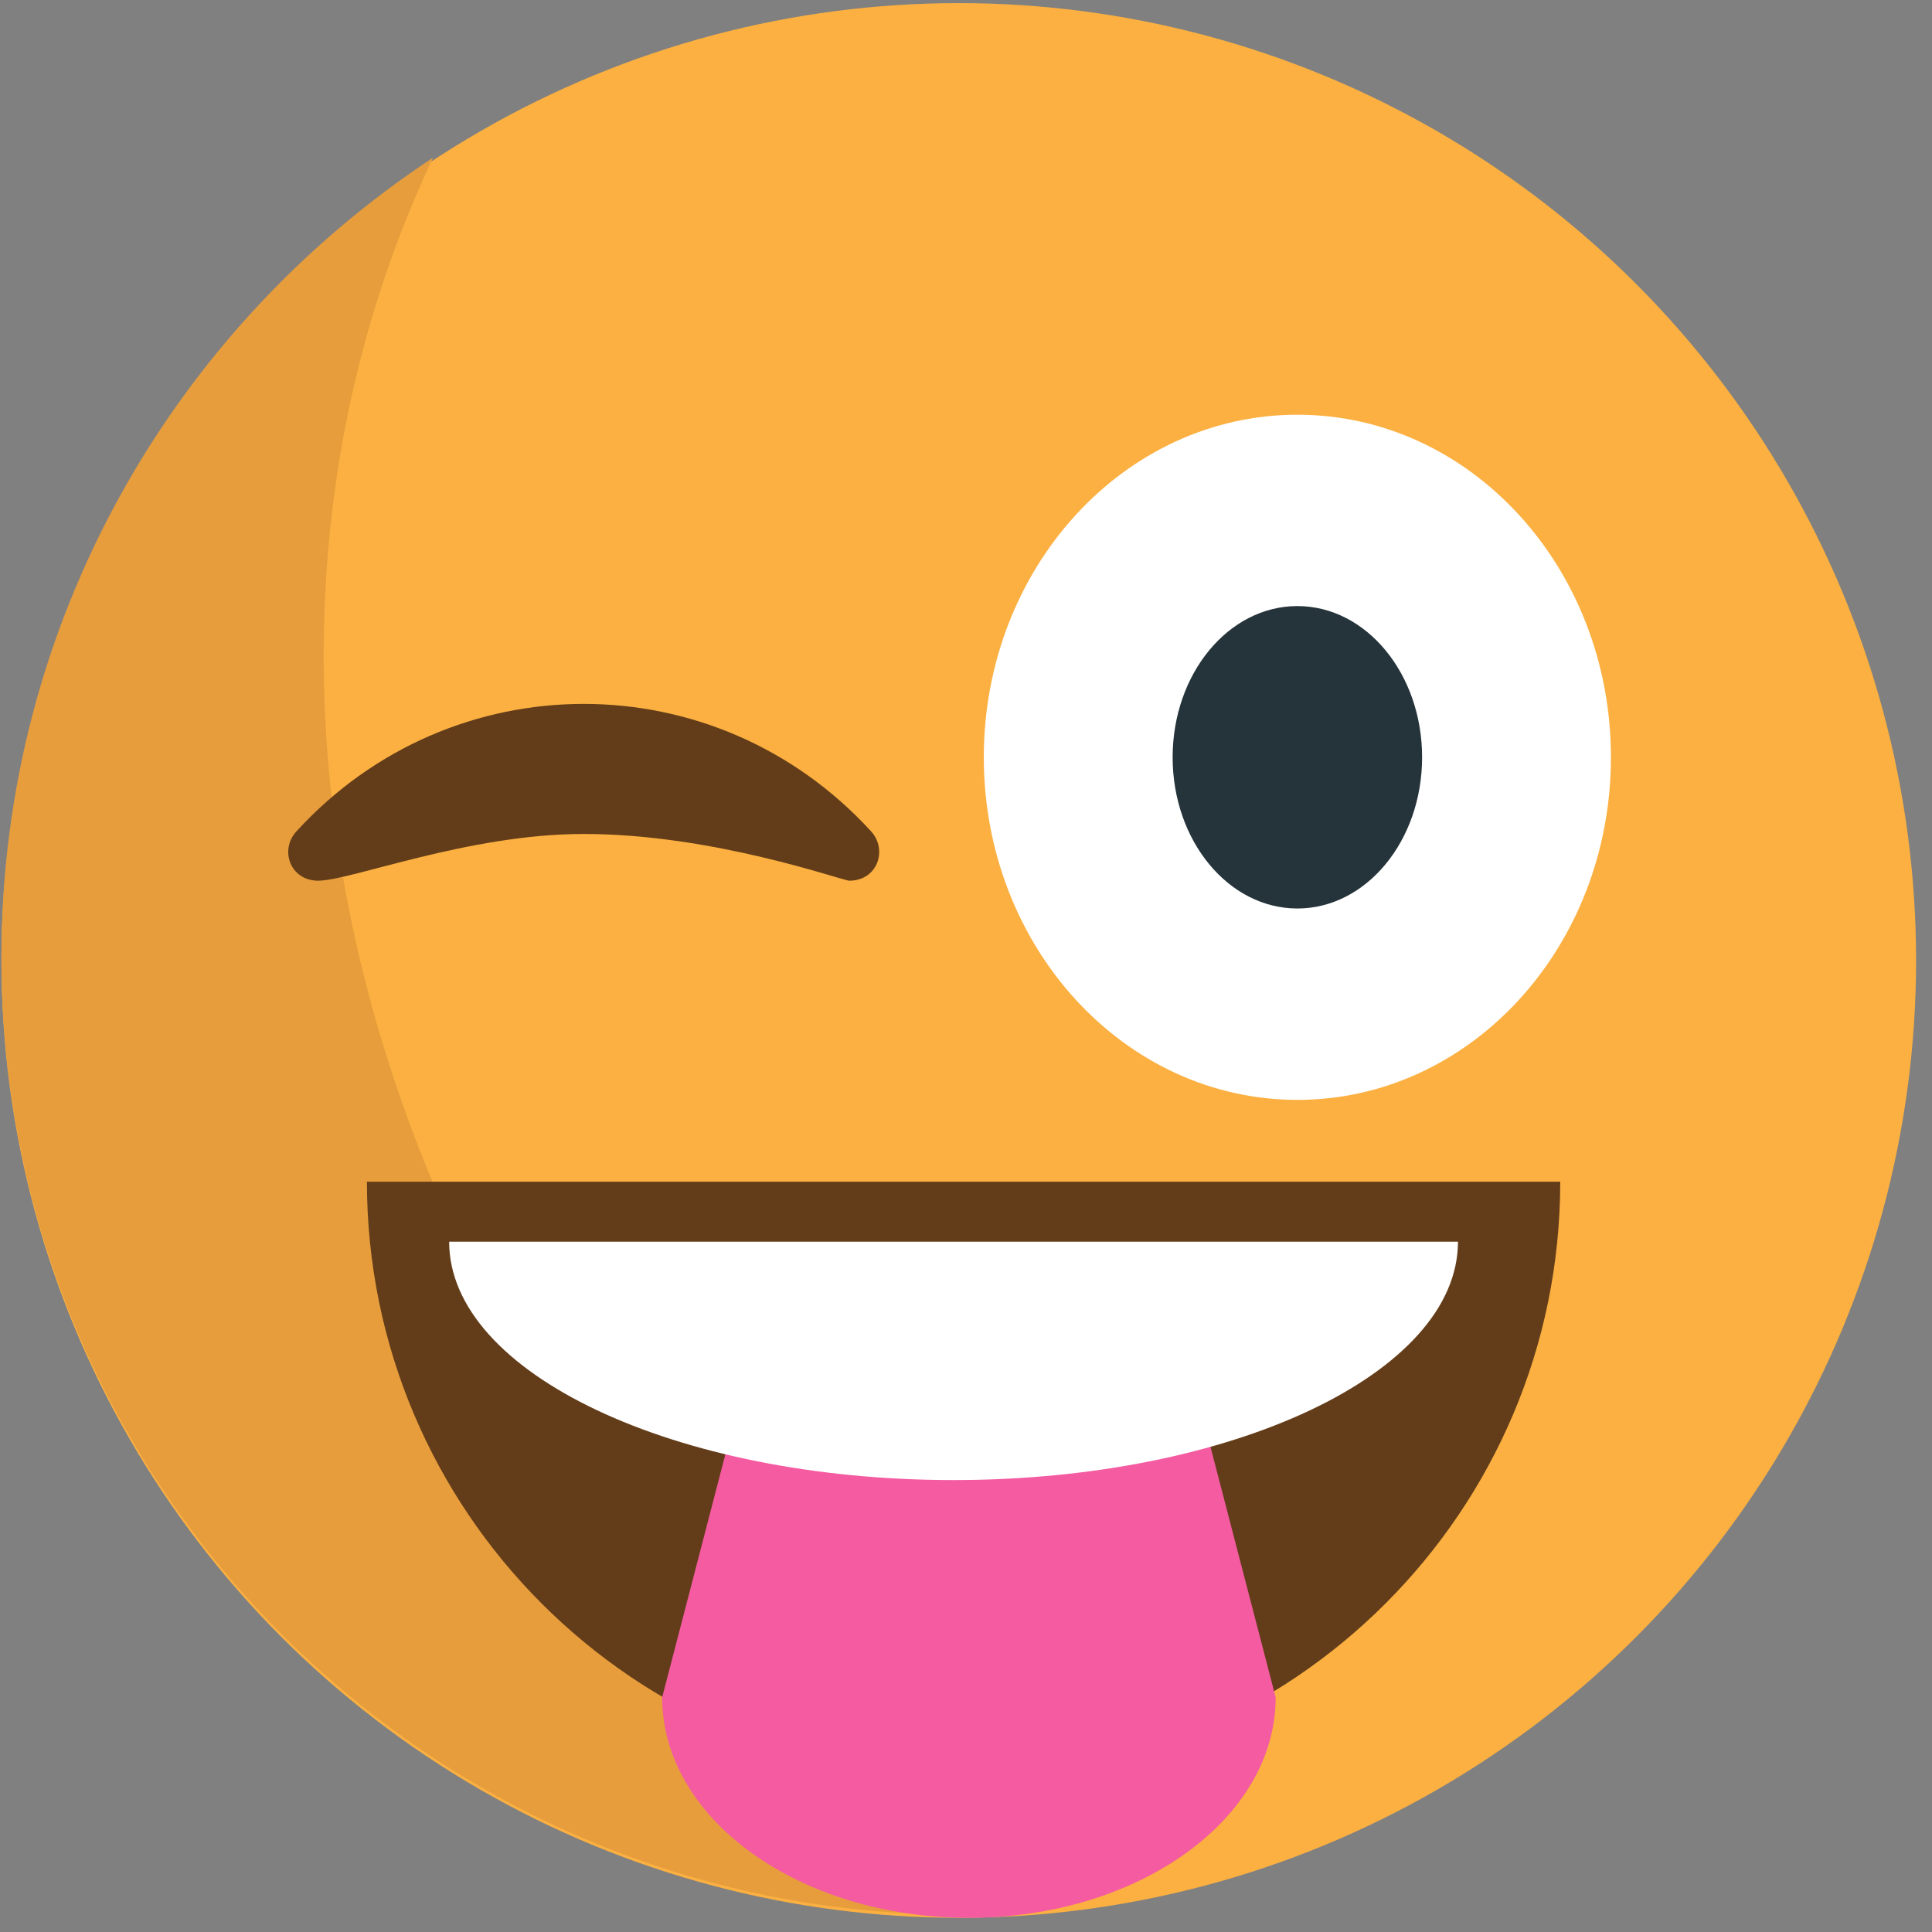
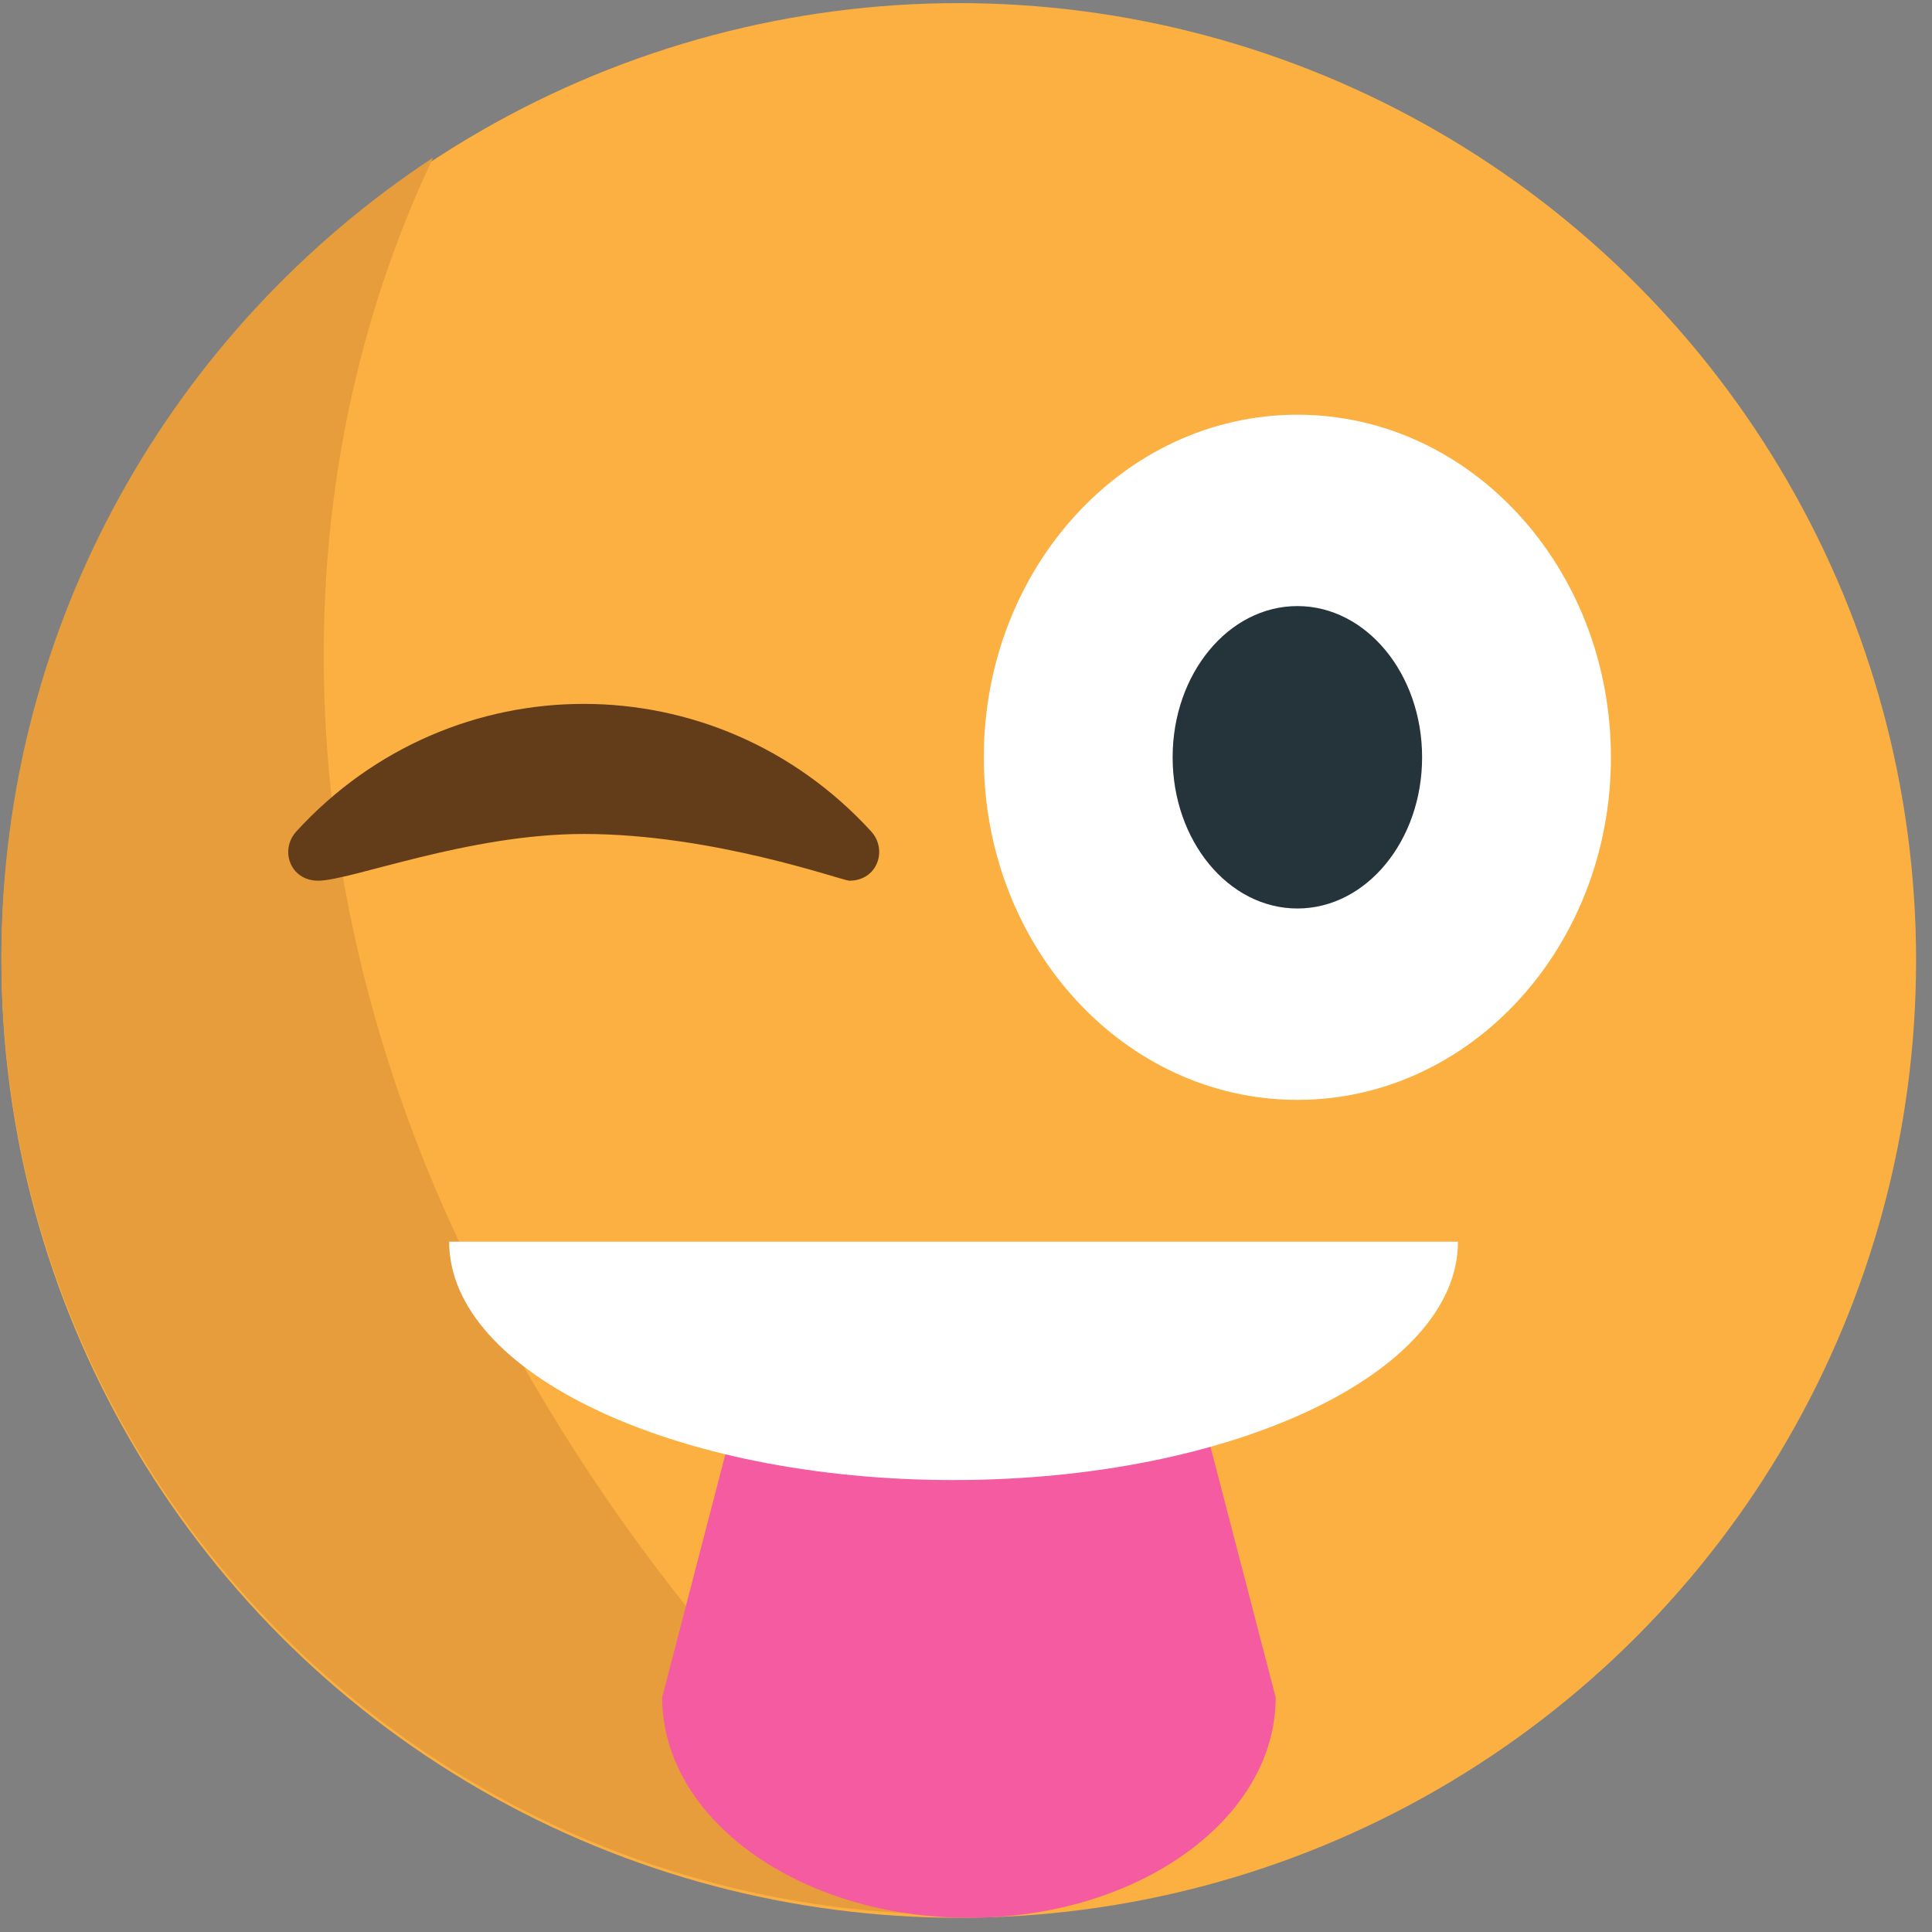
<svg xmlns="http://www.w3.org/2000/svg" xmlns:ns1="http://www.inkscape.org/namespaces/inkscape" xmlns:ns2="http://sodipodi.sourceforge.net/DTD/sodipodi-0.dtd" version="1.1" id="Layer_1" x="0px" y="0px" width="64px" height="64px" viewBox="0 0 64 64" enable-background="new 0 0 64 64" xml:space="preserve" ns1:version="0.48.5 r10040" ns2:docname="1F61C.svg" ns1:export-filename="D:\TESTINGEMOJI\SVGTEST\1F61C.png" ns1:export-xdpi="90" ns1:export-ydpi="90">
  <rect x="0" y="0" width="64" height="64" fill="#808080" stroke="none" />
  <defs id="defs3951" />
  <ns2:namedview pagecolor="#ffffff" bordercolor="#666666" borderopacity="1" objecttolerance="10" gridtolerance="10" guidetolerance="10" ns1:pageopacity="0" ns1:pageshadow="2" ns1:window-width="640" ns1:window-height="480" id="namedview3949" showgrid="false" ns1:zoom="3.6875" ns1:cx="32" ns1:cy="32" ns1:window-x="630" ns1:window-y="266" ns1:window-maximized="0" ns1:current-layer="Layer_1" />
  <g id="g3897">
    <g id="g3899">
      <g id="g3901">
        <circle fill="#FBB041" cx="31.76" cy="31.816" r="31.713" id="circle3903" />
      </g>
    </g>
    <g opacity="0.987" id="g3905">
      <g id="g3907">
        <g id="g3909">
          <path fill="#E79D3C" d="M15.139,40.985C9.521,28.93,9.268,15.95,14.347,5.222c-8.608,5.669-14.3,15.41-14.3,26.492      c0,17.517,14.198,31.713,31.713,31.713c0.311,0,0.617-0.039,0.927-0.049C25.417,57.261,19.291,49.895,15.139,40.985z" id="path3911" />
        </g>
      </g>
    </g>
    <g id="g3913">
      <g id="g3915">
-         <path fill="#633D19" d="M51.685,39.146c0,10.911-8.853,19.766-19.768,19.766c-10.907,0-19.762-8.854-19.762-19.766" id="path3917" />
-       </g>
+         </g>
    </g>
    <g id="g3919">
      <g id="g3921">
        <path fill="#FFFFFF" d="M53.364,25.086c0,6.274-4.646,11.349-10.385,11.349c-5.739,0-10.389-5.075-10.389-11.349     c0-6.267,4.65-11.348,10.389-11.348C48.718,13.739,53.364,18.82,53.364,25.086z" id="path3923" />
      </g>
    </g>
    <g id="g3925">
      <g id="g3927">
        <path fill="#F45BA1" d="M42.258,56.227c0,4.033-4.55,7.303-10.163,7.303l0,0c-5.61,0-10.16-3.27-10.16-7.303l2.19-8.422     c0-4.031,2.359-5.313,7.97-5.313l0,0c5.613,0,7.972,1.282,7.972,5.313L42.258,56.227z" id="path3929" />
      </g>
    </g>
    <g id="g3931">
      <g id="g3933">
        <path fill="#FFFFFF" d="M48.297,41.133c0,4.357-7.484,7.896-16.712,7.896c-9.219,0-16.706-3.539-16.706-7.896" id="path3935" />
      </g>
    </g>
    <g id="g3937">
      <g id="g3939">
        <path fill="#633D19" d="M28.136,29.174c-0.233,0-4.493-1.548-8.798-1.548c-3.843,0-7.72,1.548-8.798,1.548     c-0.935,0-1.285-1.024-0.718-1.637c5.147-5.626,13.881-5.626,19.032,0C29.416,28.149,29.067,29.174,28.136,29.174z" id="path3941" />
      </g>
    </g>
    <g id="g3943">
      <g id="g3945">
        <ellipse fill="#25333A" cx="42.977" cy="25.086" rx="4.132" ry="5.009" id="ellipse3947" />
      </g>
    </g>
  </g>
</svg>